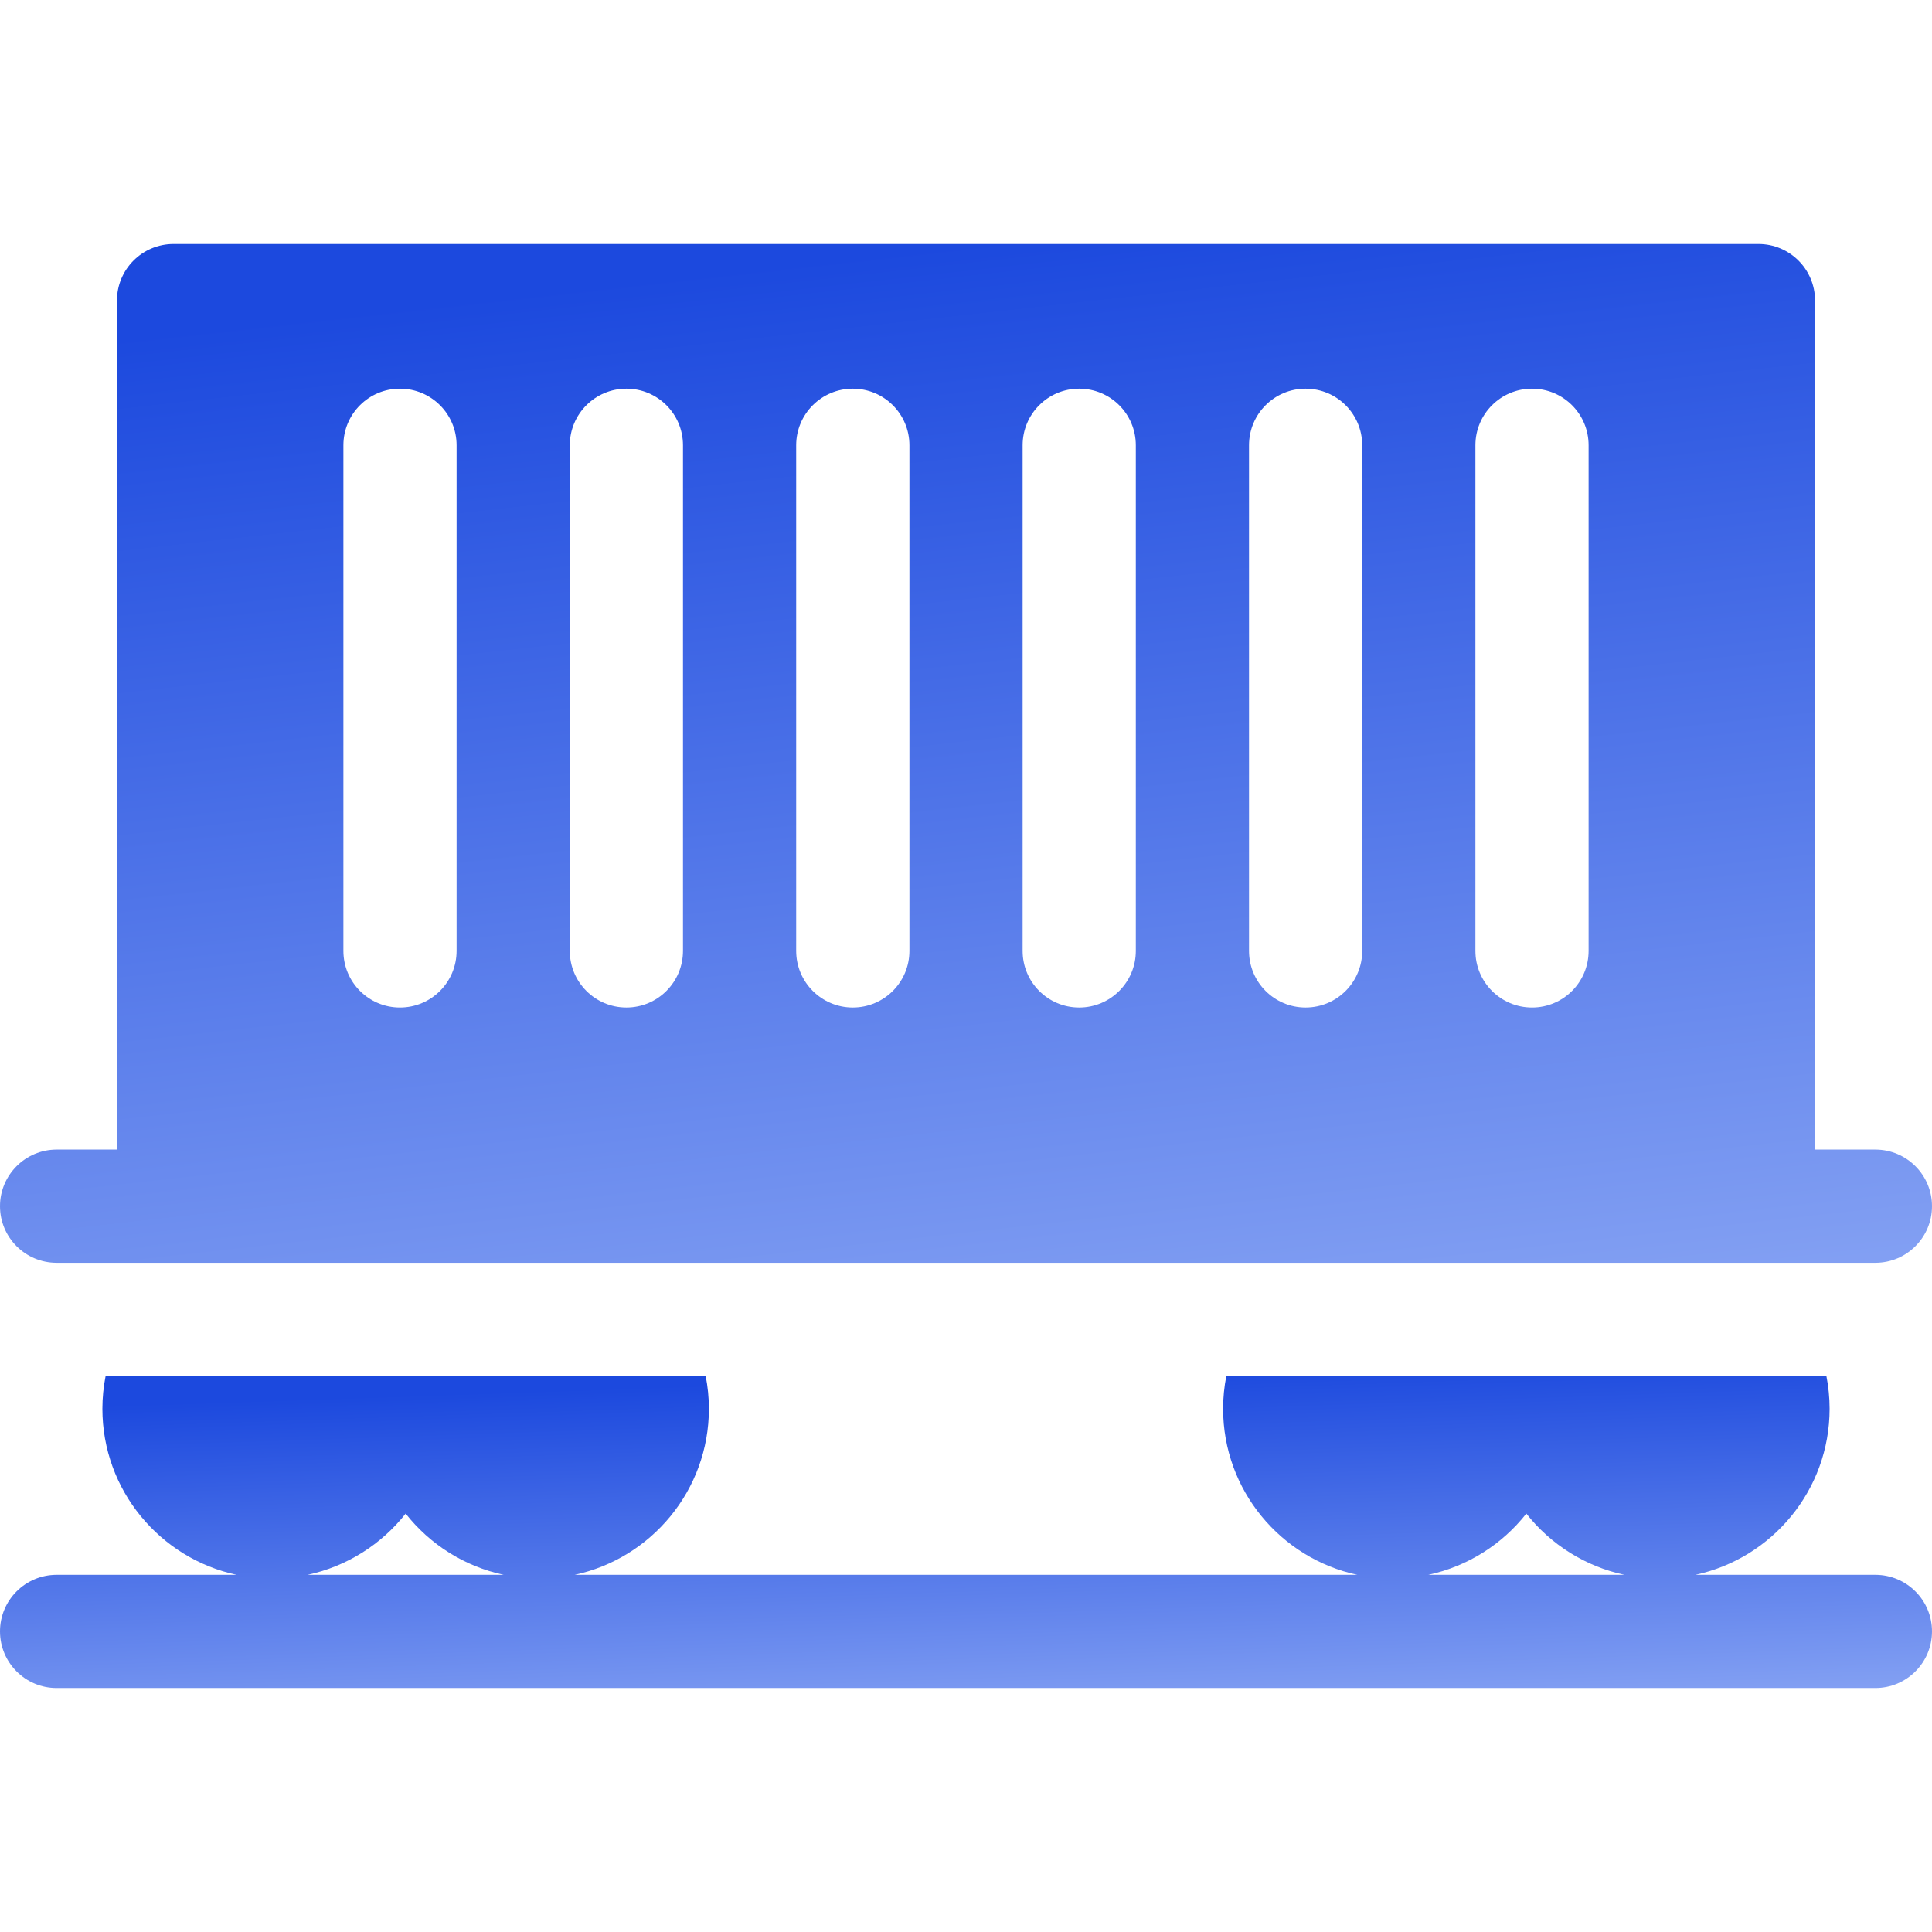
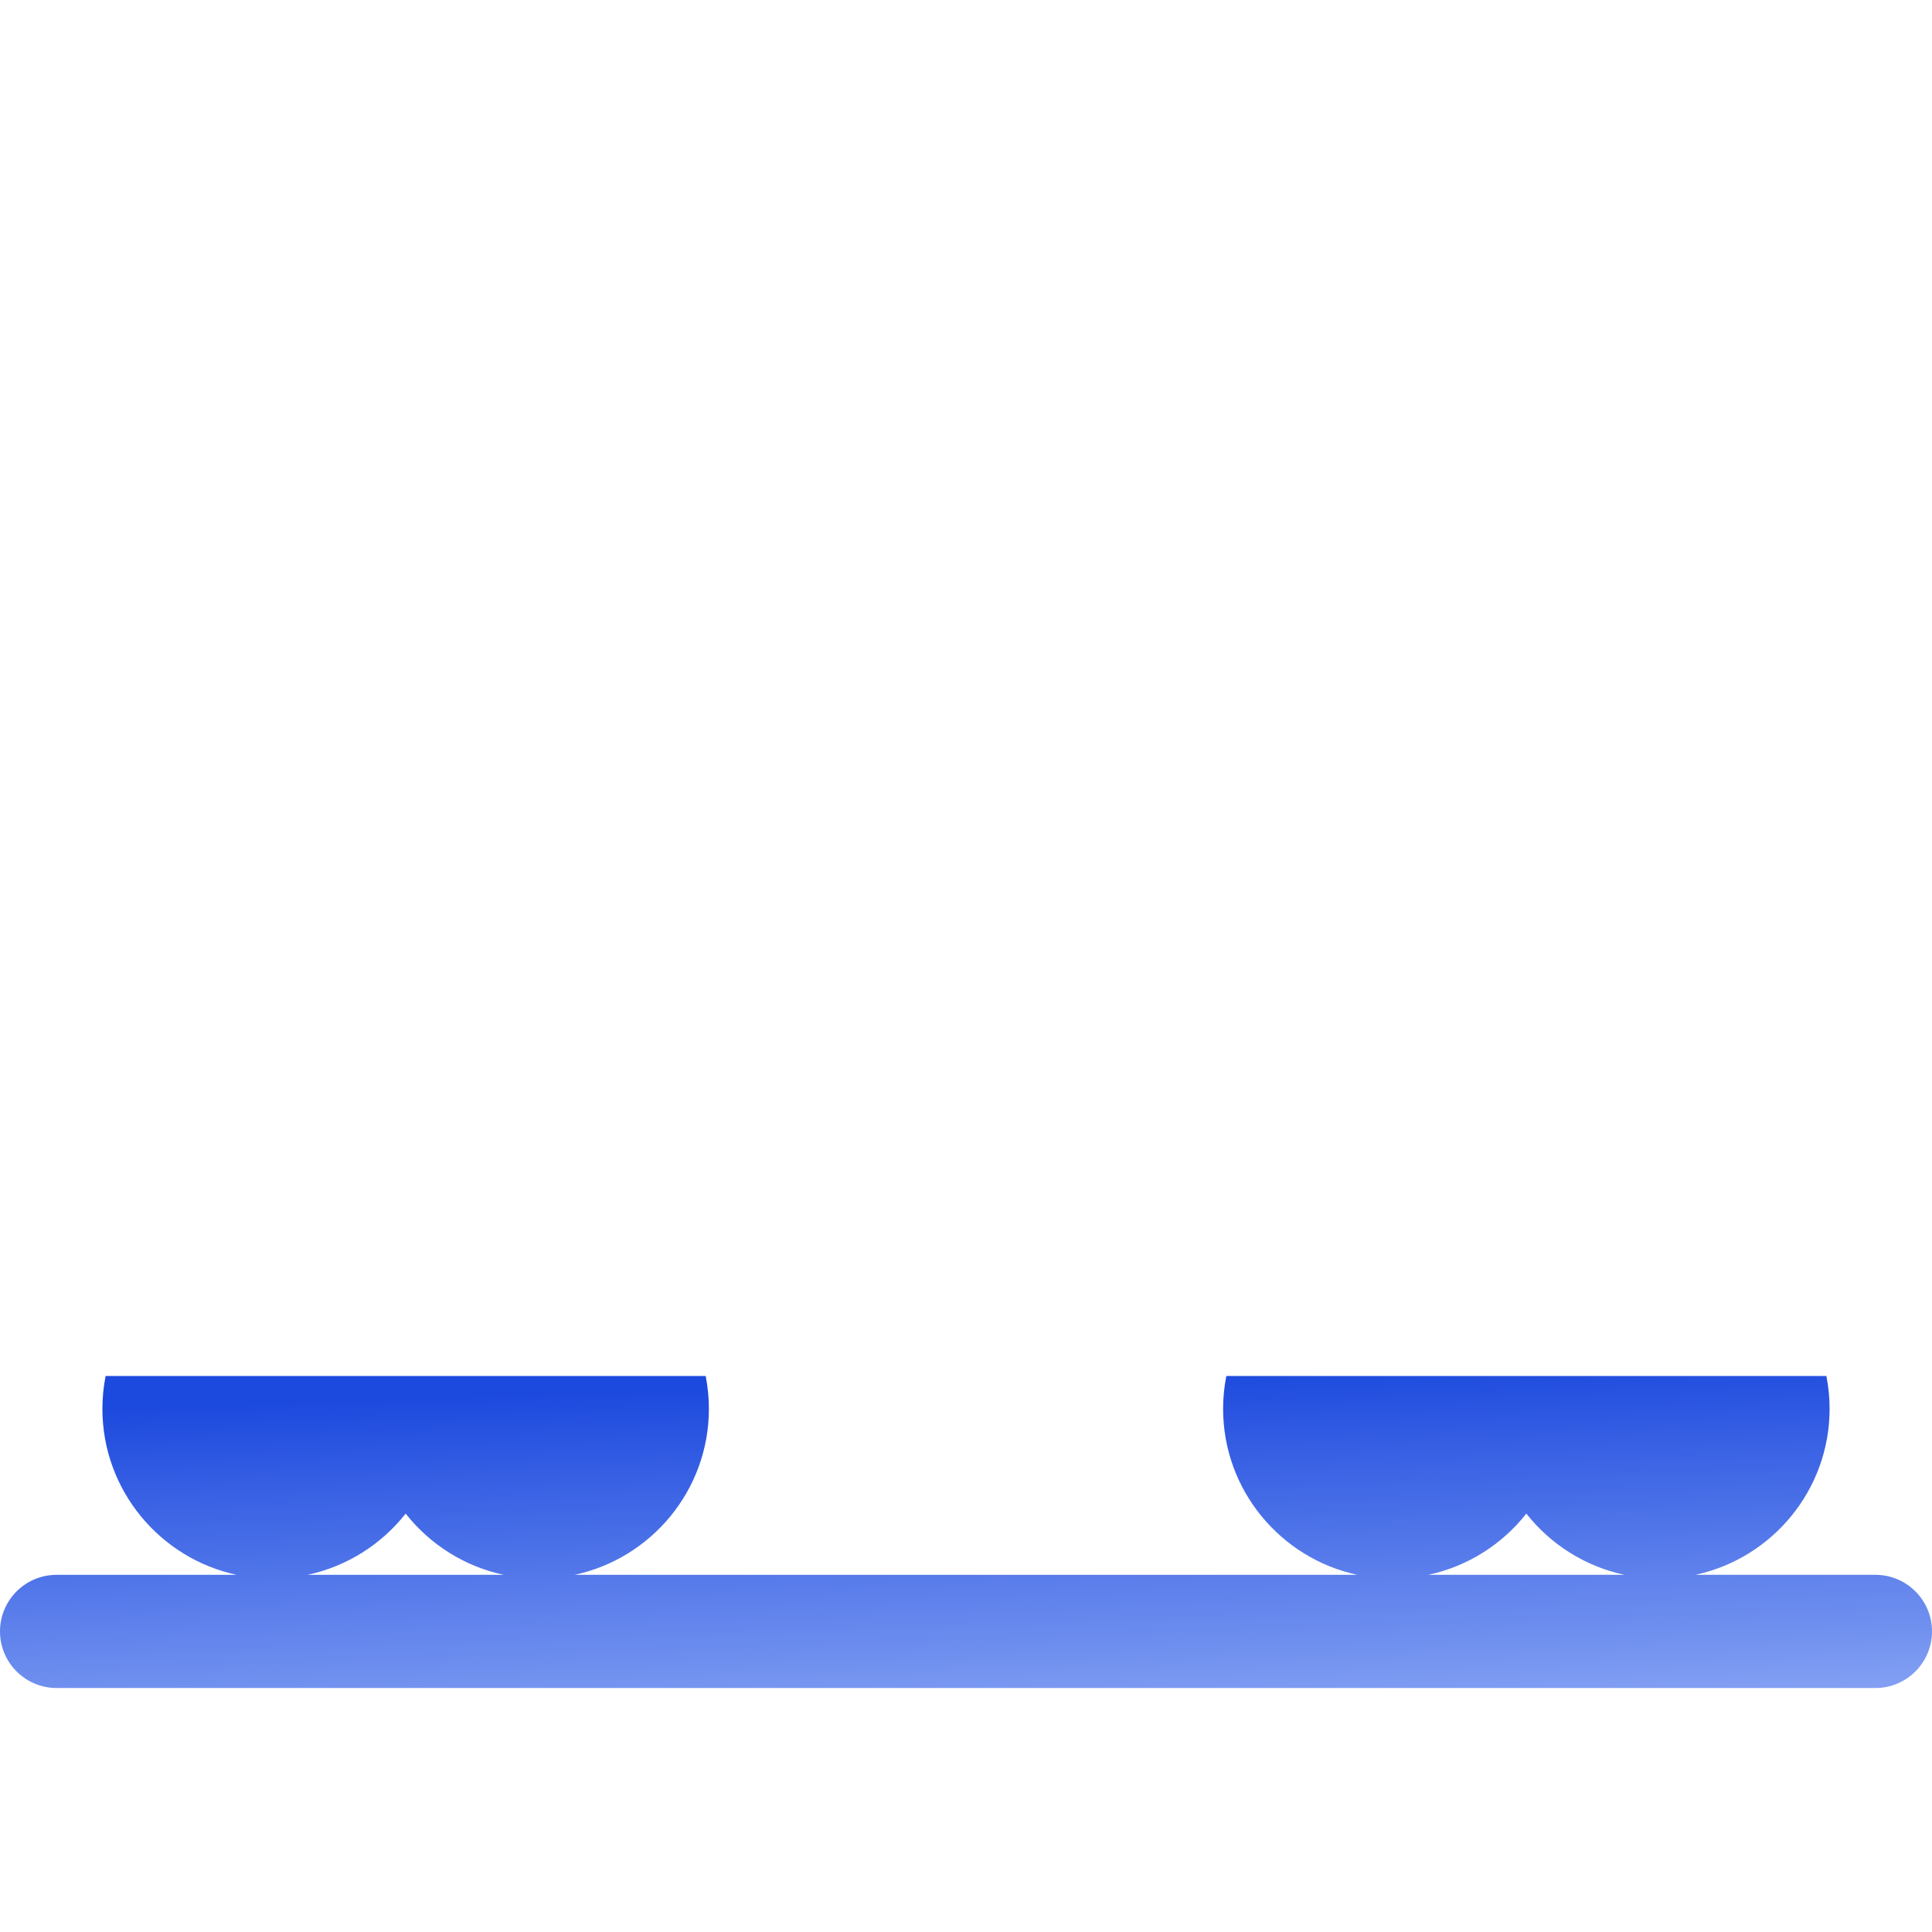
<svg xmlns="http://www.w3.org/2000/svg" width="39" height="39" viewBox="0 0 39 39" fill="none">
  <g id="2" clip-path="url(#clip0_2030_1372)">
    <path id="Vector" d="M37.857 31.79H34.223C35.769 31.459 36.933 30.082 36.933 28.438C36.933 28.212 36.91 27.991 36.868 27.776H24.755C24.713 27.991 24.69 28.212 24.69 28.438C24.69 30.082 25.854 31.459 27.4 31.79H11.6C13.146 31.459 14.31 30.082 14.31 28.438C14.31 28.212 14.287 27.991 14.245 27.776H2.132C2.09 27.991 2.067 28.212 2.067 28.438C2.067 30.082 3.231 31.459 4.777 31.79H1.143C0.512 31.79 0 32.301 0 32.932C0 33.563 0.512 34.075 1.143 34.075H37.857C38.488 34.075 39 33.563 39 32.932C39 32.301 38.488 31.79 37.857 31.79ZM30.811 30.554C31.299 31.173 31.995 31.62 32.792 31.79H28.831C29.628 31.62 30.324 31.173 30.811 30.554ZM8.189 30.554C8.676 31.173 9.372 31.62 10.169 31.79H6.208C7.005 31.62 7.701 31.173 8.189 30.554Z" fill="url(#paint0_linear_2030_1372)" />
-     <path id="Vector_2" d="M1.143 25.491H37.857C38.488 25.491 39 24.98 39 24.349C39 23.718 38.488 23.206 37.857 23.206H36.639V6.067C36.639 5.436 36.127 4.925 35.496 4.925H3.504C2.873 4.925 2.361 5.436 2.361 6.067V23.206H1.143C0.512 23.206 0 23.718 0 24.349C0 24.98 0.512 25.491 1.143 25.491ZM29.783 8.988C29.783 8.357 30.295 7.846 30.926 7.846C31.557 7.846 32.068 8.357 32.068 8.988V19.195C32.068 19.826 31.557 20.338 30.926 20.338C30.295 20.338 29.783 19.826 29.783 19.195V8.988ZM25.213 8.988C25.213 8.357 25.724 7.846 26.355 7.846C26.986 7.846 27.498 8.357 27.498 8.988V19.195C27.498 19.826 26.986 20.338 26.355 20.338C25.724 20.338 25.213 19.826 25.213 19.195V8.988ZM20.643 8.988C20.643 8.357 21.154 7.846 21.785 7.846C22.416 7.846 22.928 8.357 22.928 8.988V19.195C22.928 19.826 22.416 20.338 21.785 20.338C21.154 20.338 20.643 19.826 20.643 19.195V8.988ZM16.072 8.988C16.072 8.357 16.584 7.846 17.215 7.846C17.846 7.846 18.358 8.357 18.358 8.988V19.195C18.358 19.826 17.846 20.338 17.215 20.338C16.584 20.338 16.072 19.826 16.072 19.195V8.988ZM11.502 8.988C11.502 8.357 12.014 7.846 12.645 7.846C13.276 7.846 13.787 8.357 13.787 8.988V19.195C13.787 19.826 13.276 20.338 12.645 20.338C12.014 20.338 11.502 19.826 11.502 19.195V8.988ZM6.932 8.988C6.932 8.357 7.443 7.846 8.074 7.846C8.705 7.846 9.217 8.357 9.217 8.988V19.195C9.217 19.826 8.705 20.338 8.074 20.338C7.443 20.338 6.932 19.826 6.932 19.195V8.988Z" fill="url(#paint1_linear_2030_1372)" />
  </g>
  <defs>
    <linearGradient id="paint0_linear_2030_1372" x1="19.5" y1="27.776" x2="19.872" y2="38.705" gradientUnits="userSpaceOnUse">
      <stop stop-color="#1C49DE" />
      <stop offset="1" stop-color="#BED2FF" />
    </linearGradient>
    <linearGradient id="paint1_linear_2030_1372" x1="19.5" y1="4.925" x2="23.421" y2="40.214" gradientUnits="userSpaceOnUse">
      <stop stop-color="#1C49DE" />
      <stop offset="1" stop-color="#BED2FF" />
    </linearGradient>
    <clipPath id="clip0_2030_1372">
      <rect width="39" height="39" fill="white" />
    </clipPath>
  </defs>
</svg>